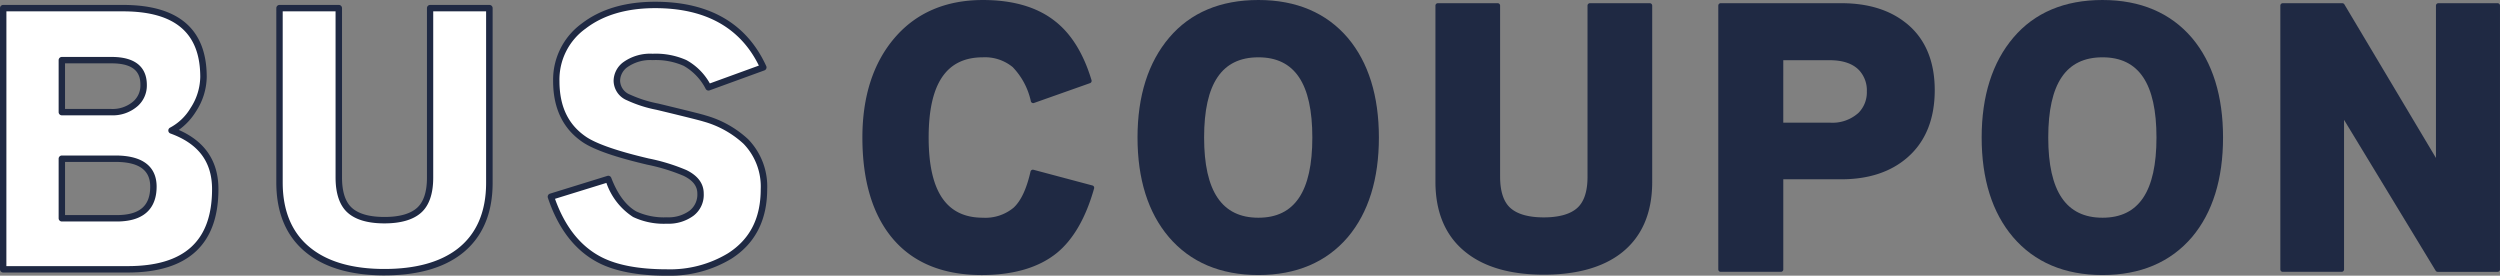
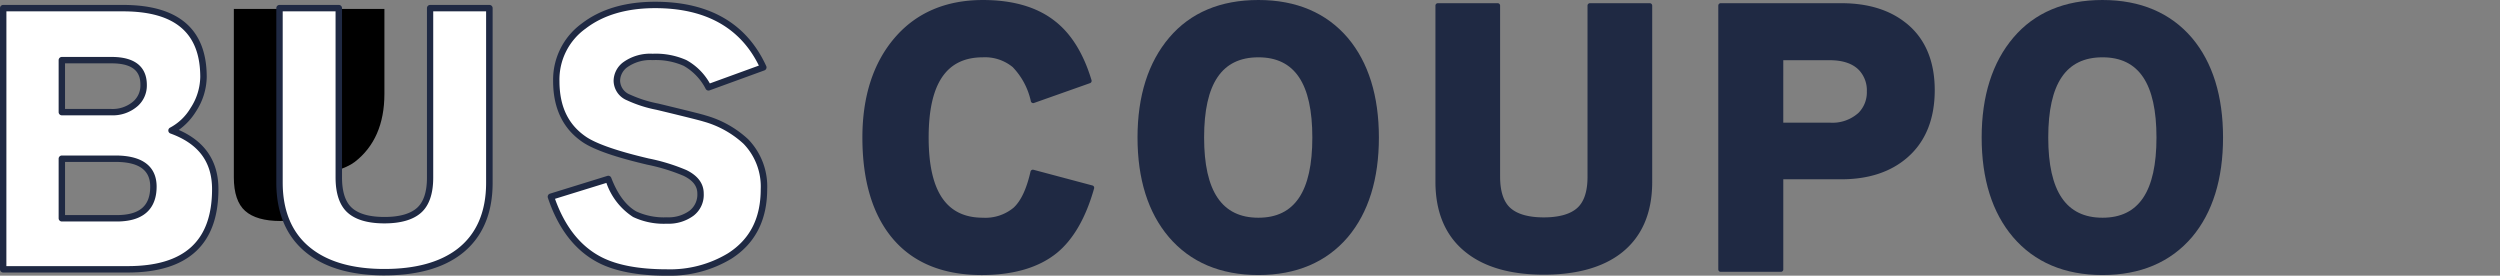
<svg xmlns="http://www.w3.org/2000/svg" width="416" height="45.875" viewBox="0 0 416 45.875">
  <rect x="0" y="0" width="416" height="45.875" fill="#808080" stroke="none" />
  <g transform="translate(143.496)">
    <path d="M576.945,30.861l-9.8-2.611a.4.4,0,0,0-.309.045.4.4,0,0,0-.184.253c-.653,2.888-1.606,4.915-2.834,6.026a7.348,7.348,0,0,1-5.085,1.654c-6.076,0-9.031-4.366-9.031-13.346s2.954-13.346,9.031-13.346a7.269,7.269,0,0,1,4.957,1.633,11.786,11.786,0,0,1,3.023,5.7.4.4,0,0,0,.517.266l9.324-3.3a.4.4,0,0,0,.25-.493c-1.332-4.43-3.386-7.741-6.1-9.84-2.936-2.32-6.964-3.5-11.969-3.5-6.167,0-11.109,2.118-14.689,6.292-3.564,4.158-5.37,9.739-5.37,16.591,0,7.24,1.718,12.92,5.1,16.881,3.4,3.983,8.362,6,14.742,6,5.325,0,9.553-1.249,12.563-3.713,2.715-2.243,4.784-5.842,6.151-10.7a.4.4,0,0,0-.037-.306.407.407,0,0,0-.245-.189Z" transform="translate(-538.67 0)" fill="#1f2943" />
    <path d="M730.662,0c-6.308,0-11.295,2.1-14.822,6.242-3.511,4.124-5.29,9.723-5.29,16.641s1.753,12.494,5.21,16.561c3.58,4.193,8.594,6.321,14.9,6.321s11.321-2.126,14.9-6.321c3.42-4.068,5.155-9.641,5.155-16.561s-1.734-12.491-5.157-16.561C741.984,2.128,736.971,0,730.662,0Zm0,9.537c6.042,0,8.977,4.366,8.977,13.346s-2.936,13.346-8.977,13.346-9.031-4.366-9.031-13.346,2.954-13.346,9.031-13.346Z" transform="translate(-664.763)" fill="#1f2943" />
    <path d="M932.31,2h-9.963a.4.4,0,0,0-.4.4V30.9c0,2.427-.581,4.172-1.729,5.189s-3.026,1.55-5.544,1.55-4.379-.522-5.544-1.55c-1.148-1.015-1.729-2.778-1.729-5.243V2.4A.4.4,0,0,0,907,2H897.04a.4.4,0,0,0-.4.4V31.7c0,5.221,1.756,9.22,5.216,11.876,3.077,2.39,7.39,3.6,12.819,3.6s9.739-1.193,12.816-3.546c3.463-2.659,5.219-6.657,5.219-11.878V2.4A.4.4,0,0,0,932.31,2Z" transform="translate(-801.28 -1.467)" fill="#1f2943" />
    <path d="M1104.607,5.341c-2.725-2.216-6.359-3.341-10.8-3.341h-20.086a.4.4,0,0,0-.4.4V46.3a.4.4,0,0,0,.4.4h10.016a.4.4,0,0,0,.4-.4v-15h9.67c4.518,0,8.21-1.215,10.97-3.615,3.026-2.624,4.561-6.4,4.561-11.223s-1.593-8.607-4.728-11.124Zm-20.472,6.143h7.7c2.251,0,3.927.583,4.981,1.737a4.915,4.915,0,0,1,1.225,3.458,4.854,4.854,0,0,1-1.38,3.559,6.467,6.467,0,0,1-4.827,1.636h-7.7Z" transform="translate(-930.894 -1.467)" fill="#1f2943" />
    <path d="M1257.952,0c-6.308,0-11.3,2.1-14.822,6.242-3.511,4.124-5.29,9.723-5.29,16.641s1.753,12.494,5.211,16.561c3.58,4.193,8.594,6.321,14.9,6.321s11.322-2.126,14.9-6.321c3.42-4.068,5.155-9.641,5.155-16.561s-1.734-12.491-5.157-16.561c-3.58-4.193-8.594-6.321-14.9-6.321Zm0,9.537c6.042,0,8.977,4.366,8.977,13.346s-2.936,13.346-8.977,13.346-9.031-4.366-9.031-13.346,2.954-13.346,9.031-13.346Z" transform="translate(-1051.588)" fill="#1f2943" />
-     <path d="M1460.569,2h-9.857a.4.4,0,0,0-.4.4v25.35l-15.24-25.555a.4.4,0,0,0-.344-.194h-9.91a.4.4,0,0,0-.4.4V46.3a.4.4,0,0,0,.4.4h9.8a.4.4,0,0,0,.4-.4V21.409l15.243,25.1a.4.4,0,0,0,.341.192h9.963a.4.4,0,0,0,.4-.4V2.4A.4.4,0,0,0,1460.569,2Z" transform="translate(-1188.465 -1.467)" fill="#1f2943" />
  </g>
  <g transform="translate(0 0.29)">
    <g transform="translate(0.4 0.4)">
      <path d="M22.361,48.308H1.5V4.58H21.57c8.977,0,13.53,3.895,13.53,11.58a10.316,10.316,0,0,1-1.708,5.5,9.626,9.626,0,0,1-3.423,3.391c4.7,1.8,7.083,5.085,7.083,9.777,0,8.943-4.942,13.477-14.691,13.477ZM1.766,48.042H22.361c4.8,0,8.439-1.111,10.829-3.3s3.6-5.522,3.6-9.91c0-4.662-2.419-7.9-7.19-9.633l-.3-.107.282-.139a9.119,9.119,0,0,0,3.586-3.434,10.052,10.052,0,0,0,1.668-5.36c0-3.756-1.111-6.612-3.3-8.482s-5.549-2.829-9.96-2.829H1.766v43.2Zm18.749-8.223H11.258V29.637H20.3c4.289,0,6.463,1.606,6.463,4.774C26.767,38,24.663,39.818,20.515,39.818Zm-8.991-.266h8.991c4.028,0,5.986-1.681,5.986-5.141,0-3.034-2.027-4.507-6.2-4.507h-8.78v9.649Zm7.989-17.4H11.258V13.232h8.415c3.623,0,5.461,1.428,5.461,4.246a4.184,4.184,0,0,1-1.361,3.21,5.916,5.916,0,0,1-4.257,1.46Zm-7.989-.266h7.989a5.656,5.656,0,0,0,4.076-1.388,3.936,3.936,0,0,0,1.279-3.016c0-2.68-1.7-3.98-5.195-3.98H11.524v8.383Z" transform="translate(-1.5 -4.05)" />
-       <path d="M191.69,48.785c-5.314,0-9.531-1.18-12.528-3.508C175.8,42.7,174.1,38.811,174.1,33.726V4.58h10.131v28.3c0,2.517.6,4.329,1.8,5.386s3.1,1.6,5.661,1.6,4.462-.538,5.661-1.6,1.8-2.853,1.8-5.333V4.58h10.131v29.2c0,5.083-1.7,8.969-5.061,11.551-3,2.294-7.214,3.455-12.528,3.455ZM174.364,4.846V33.723c0,5,1.668,8.812,4.96,11.34,2.952,2.291,7.113,3.452,12.366,3.452s9.414-1.145,12.366-3.4c3.29-2.528,4.957-6.343,4.957-11.34V4.846h-9.6V32.932c0,2.56-.637,4.422-1.891,5.533s-3.215,1.668-5.837,1.668-4.587-.562-5.837-1.668-1.891-2.989-1.891-5.586V4.846h-9.6Z" transform="translate(-128.121 -4.05)" />
+       <path d="M191.69,48.785c-5.314,0-9.531-1.18-12.528-3.508C175.8,42.7,174.1,38.811,174.1,33.726V4.58h10.131v28.3c0,2.517.6,4.329,1.8,5.386s3.1,1.6,5.661,1.6,4.462-.538,5.661-1.6,1.8-2.853,1.8-5.333V4.58h10.131v29.2c0,5.083-1.7,8.969-5.061,11.551-3,2.294-7.214,3.455-12.528,3.455ZM174.364,4.846V33.723s9.414-1.145,12.366-3.4c3.29-2.528,4.957-6.343,4.957-11.34V4.846h-9.6V32.932c0,2.56-.637,4.422-1.891,5.533s-3.215,1.668-5.837,1.668-4.587-.562-5.837-1.668-1.891-2.989-1.891-5.586V4.846h-9.6Z" transform="translate(-128.121 -4.05)" />
      <path d="M362.956,47.375c-4.747,0-8.53-.714-11.244-2.126-3.74-1.942-6.5-5.5-8.189-10.573l-.043-.128,9.8-3.032.045.117c1.074,2.805,2.528,4.752,4.321,5.786a11.336,11.336,0,0,0,5.314,1.036,6.344,6.344,0,0,0,3.98-1.159,3.831,3.831,0,0,0,1.478-3.191c0-1.356-.844-2.493-2.509-3.309a32.362,32.362,0,0,0-6.143-1.889c-5.091-1.193-8.618-2.406-10.485-3.6-3.226-2.126-4.862-5.466-4.862-9.923a11.188,11.188,0,0,1,4.614-9.257C352.079,3.778,356.11,2.59,361,2.59c8.841,0,14.934,3.522,18.107,10.469l.059.131L369.8,16.6l-.056-.1a9.636,9.636,0,0,0-3.847-4.009,11.857,11.857,0,0,0-5.32-.988,7.036,7.036,0,0,0-4.5,1.289,3.287,3.287,0,0,0-1.321,2.533A2.931,2.931,0,0,0,356.632,18a21.105,21.105,0,0,0,4.768,1.518c4.731,1.137,7.288,1.779,7.819,1.955a16.87,16.87,0,0,1,6.963,3.884,10.871,10.871,0,0,1,3.045,8.005c0,5.019-1.937,8.8-5.759,11.242a19.333,19.333,0,0,1-10.514,2.765ZM343.821,34.725c1.673,4.939,4.369,8.4,8.016,10.291,2.677,1.391,6.417,2.094,11.122,2.094a19.07,19.07,0,0,0,10.373-2.723c3.74-2.39,5.634-6.095,5.634-11.018A10.623,10.623,0,0,0,376,25.55a16.6,16.6,0,0,0-6.857-3.817c-.517-.173-3.141-.828-7.8-1.95a21.4,21.4,0,0,1-4.835-1.542,3.21,3.21,0,0,1-2.019-2.912,3.545,3.545,0,0,1,1.417-2.738,7.285,7.285,0,0,1,4.675-1.351,12.075,12.075,0,0,1,5.44,1.018,9.81,9.81,0,0,1,3.9,4.017l8.884-3.234C375.665,6.285,369.677,2.859,361,2.859c-4.835,0-8.809,1.172-11.812,3.479a10.925,10.925,0,0,0-4.51,9.047c0,4.363,1.6,7.627,4.739,9.7,1.841,1.183,5.341,2.382,10.4,3.567a32.614,32.614,0,0,1,6.2,1.91c1.764.863,2.659,2.057,2.659,3.548a4.021,4.021,0,0,1-1.582,3.4,6.6,6.6,0,0,1-4.142,1.215,11.572,11.572,0,0,1-5.442-1.071c-1.825-1.052-3.3-3-4.393-5.807l-9.3,2.877Z" transform="translate(-252.38 -2.59)" />
    </g>
    <g transform="translate(0.533 0.535)">
      <path d="M37.286,35.2q0,13.346-14.558,13.343H2V5.08H21.937q13.4,0,13.4,11.447a10.117,10.117,0,0,1-1.689,5.432,9.213,9.213,0,0,1-3.639,3.482q7.28,2.637,7.278,9.758ZM25.365,17.845q0-4.116-5.328-4.113H11.755v8.65h8.122a5.749,5.749,0,0,0,4.166-1.425,4.04,4.04,0,0,0,1.319-3.111ZM27,34.777q0-4.639-6.329-4.641H11.758v9.915h9.124Q27,40.052,27,34.777Z" transform="translate(-2 -4.553)" fill="#fff" />
      <path d="M209.508,34.143q0,7.6-5.011,11.447-4.483,3.428-12.448,3.428T179.6,45.537q-5.011-3.848-5.011-11.447V5.08h9.864V33.245q0,3.852,1.846,5.485t5.749,1.636q3.9,0,5.749-1.636t1.846-5.432V5.08h9.864Z" transform="translate(-128.614 -4.553)" fill="#fff" />
      <path d="M379.573,33.746q0,7.492-5.7,11.13a19.106,19.106,0,0,1-10.443,2.744q-7.121,0-11.183-2.11-5.59-2.9-8.122-10.5l9.547-2.954q1.634,4.272,4.377,5.855a11.407,11.407,0,0,0,5.381,1.055,6.434,6.434,0,0,0,4.063-1.188,3.935,3.935,0,0,0,1.529-3.3c0-1.409-.863-2.584-2.584-3.428a32.26,32.26,0,0,0-6.172-1.9q-7.648-1.794-10.442-3.586-4.8-3.165-4.8-9.811a11.01,11.01,0,0,1,4.563-9.15Q354.154,3.1,361.485,3.1q13.238,0,17.987,10.392l-9.124,3.322a9.721,9.721,0,0,0-3.9-4.062,11.922,11.922,0,0,0-5.381-1,7.134,7.134,0,0,0-4.59,1.319,3.405,3.405,0,0,0-1.372,2.637,3.071,3.071,0,0,0,1.953,2.794,21.058,21.058,0,0,0,4.8,1.529q7.013,1.69,7.805,1.953a16.683,16.683,0,0,1,6.91,3.849,10.7,10.7,0,0,1,3.008,7.912Z" transform="translate(-252.99 -3.1)" fill="#fff" />
    </g>
    <path d="M21.261,47.607H.533A.534.534,0,0,1,0,47.074V3.613A.534.534,0,0,1,.533,3.08H20.469c9.244,0,13.93,4.03,13.93,11.98a10.7,10.7,0,0,1-1.769,5.717,10.624,10.624,0,0,1-2.882,3.106c4.382,1.915,6.6,5.227,6.6,9.848,0,9.209-5.077,13.876-15.091,13.876Zm-20.2-1.066h20.2c9.438,0,14.025-4.19,14.025-12.811,0-4.539-2.267-7.568-6.929-9.257A.531.531,0,0,1,28.3,23.5a8.721,8.721,0,0,0,3.423-3.29,9.662,9.662,0,0,0,1.6-5.147c0-7.344-4.209-10.914-12.864-10.914H1.066Zm18.349-7.424H10.291a.534.534,0,0,1-.533-.533V28.669a.534.534,0,0,1,.533-.533H19.2c5.671,0,6.862,2.813,6.862,5.173C26.066,35.958,24.913,39.117,19.415,39.117Zm-8.591-1.066h8.591c3.812,0,5.586-1.508,5.586-4.742,0-2.765-1.9-4.108-5.8-4.108H10.823v8.849Zm7.589-16.6H10.291a.534.534,0,0,1-.533-.533v-8.65a.534.534,0,0,1,.533-.533h8.282c4.843,0,5.861,2.528,5.861,4.646a4.567,4.567,0,0,1-1.489,3.5,6.285,6.285,0,0,1-4.529,1.564Zm-7.589-1.066h7.589a5.27,5.27,0,0,0,3.8-1.276,3.509,3.509,0,0,0,1.156-2.728c0-1.537-.5-3.58-4.8-3.58H10.821v7.584Z" transform="translate(0 -2.55)" fill="#1f2943" />
    <path d="M190.589,48.084c-5.408,0-9.7-1.209-12.773-3.594-3.46-2.659-5.216-6.652-5.216-11.868V3.613a.534.534,0,0,1,.533-.533H183a.534.534,0,0,1,.533.533V31.778c0,2.4.559,4.108,1.665,5.085,1.124,1,2.941,1.5,5.4,1.5s4.27-.506,5.4-1.5c1.105-.98,1.668-2.672,1.668-5.035V3.613a.534.534,0,0,1,.533-.533h9.864a.534.534,0,0,1,.533.533V32.676c0,5.213-1.755,9.206-5.219,11.868-3.072,2.35-7.368,3.538-12.773,3.538ZM173.663,4.146V32.623c0,4.867,1.617,8.575,4.8,11.023,2.88,2.238,6.958,3.37,12.123,3.37s9.244-1.116,12.123-3.319c3.186-2.448,4.8-6.156,4.8-11.023V4.146h-8.8V31.831c0,2.68-.682,4.641-2.025,5.831-1.327,1.175-3.378,1.769-6.1,1.769s-4.776-.594-6.1-1.769c-1.343-1.188-2.025-3.17-2.025-5.885V4.146h-8.8Z" transform="translate(-126.621 -2.55)" fill="#1f2943" />
    <path d="M361.956,46.675c-4.811,0-8.655-.73-11.428-2.171-3.836-1.99-6.657-5.623-8.383-10.8a.535.535,0,0,1,.349-.679l9.547-2.954a.533.533,0,0,1,.655.32c1.039,2.717,2.435,4.6,4.148,5.584a10.966,10.966,0,0,0,5.115.983,5.961,5.961,0,0,0,3.735-1.076,3.4,3.4,0,0,0,1.324-2.874c0-1.244-.749-2.2-2.286-2.949a32.081,32.081,0,0,0-6.058-1.859c-5.205-1.22-8.676-2.416-10.61-3.658-3.349-2.208-5.045-5.658-5.045-10.259a11.57,11.57,0,0,1,4.771-9.574c3.122-2.4,7.233-3.618,12.219-3.618,9.012,0,15.227,3.6,18.471,10.7a.532.532,0,0,1-.3.722l-9.124,3.322a.533.533,0,0,1-.647-.24,9.243,9.243,0,0,0-3.682-3.849,11.486,11.486,0,0,0-5.136-.943,6.658,6.658,0,0,0-4.254,1.2,2.866,2.866,0,0,0-1.172,2.222,2.561,2.561,0,0,0,1.662,2.32,20.739,20.739,0,0,0,4.678,1.486c4.744,1.143,7.31,1.785,7.853,1.966a17.278,17.278,0,0,1,7.123,3.983,11.256,11.256,0,0,1,3.159,8.285c0,5.163-2,9.06-5.943,11.577a19.721,19.721,0,0,1-10.73,2.826ZM343.332,33.883c1.646,4.63,4.23,7.885,7.685,9.678,2.619,1.361,6.3,2.051,10.938,2.051a18.659,18.659,0,0,0,10.158-2.661c3.665-2.342,5.45-5.837,5.45-10.68a10.233,10.233,0,0,0-2.85-7.536,16.217,16.217,0,0,0-6.7-3.719c-.511-.17-3.122-.823-7.768-1.942a21.266,21.266,0,0,1-4.939-1.585,3.565,3.565,0,0,1-2.222-3.258,3.926,3.926,0,0,1,1.561-3.045,7.668,7.668,0,0,1,4.934-1.444,12.5,12.5,0,0,1,5.624,1.06,9.984,9.984,0,0,1,3.895,3.881l8.157-2.97C374.138,5.371,368.336,2.156,360,2.156c-4.744,0-8.636,1.143-11.569,3.4a10.421,10.421,0,0,0-4.356,8.73c0,4.278,1.492,7.342,4.561,9.366,1.8,1.153,5.256,2.336,10.272,3.514A32.217,32.217,0,0,1,365.2,29.1c1.91.935,2.88,2.251,2.88,3.905a4.361,4.361,0,0,1-1.737,3.719,7,7,0,0,1-4.387,1.3,11.959,11.959,0,0,1-5.634-1.119,11.112,11.112,0,0,1-4.438-5.669l-8.551,2.645Z" transform="translate(-250.98 -1.09)" fill="#1f2943" />
  </g>
</svg>